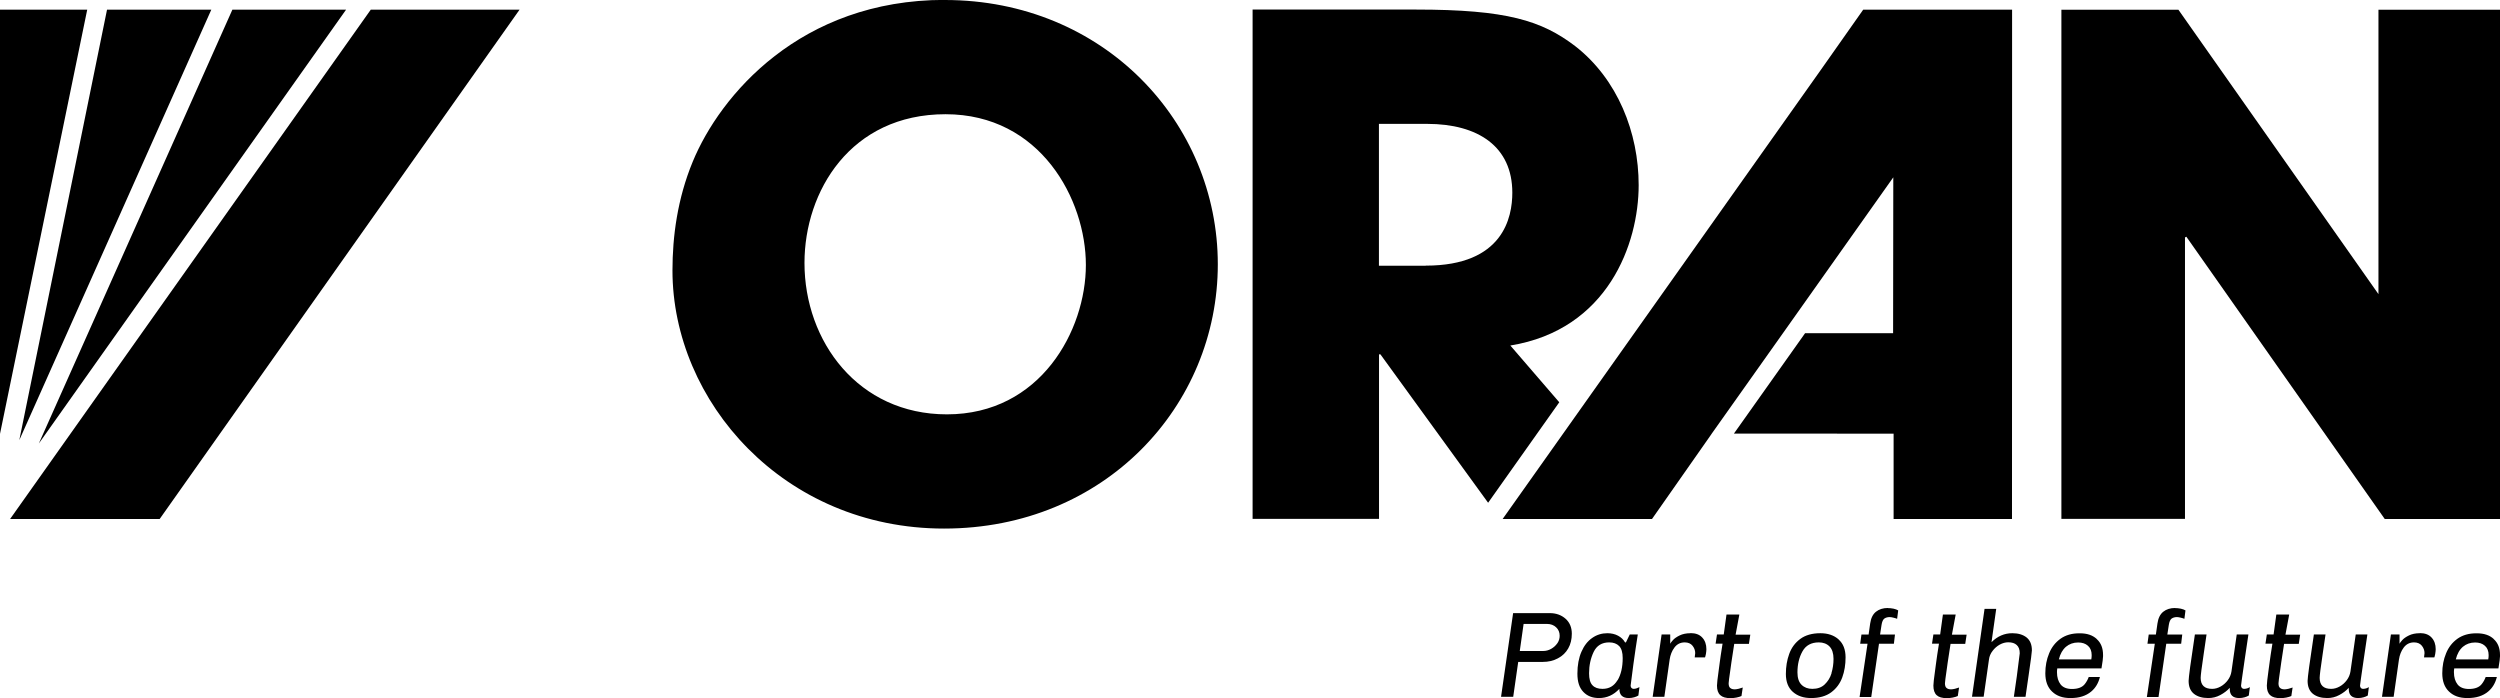
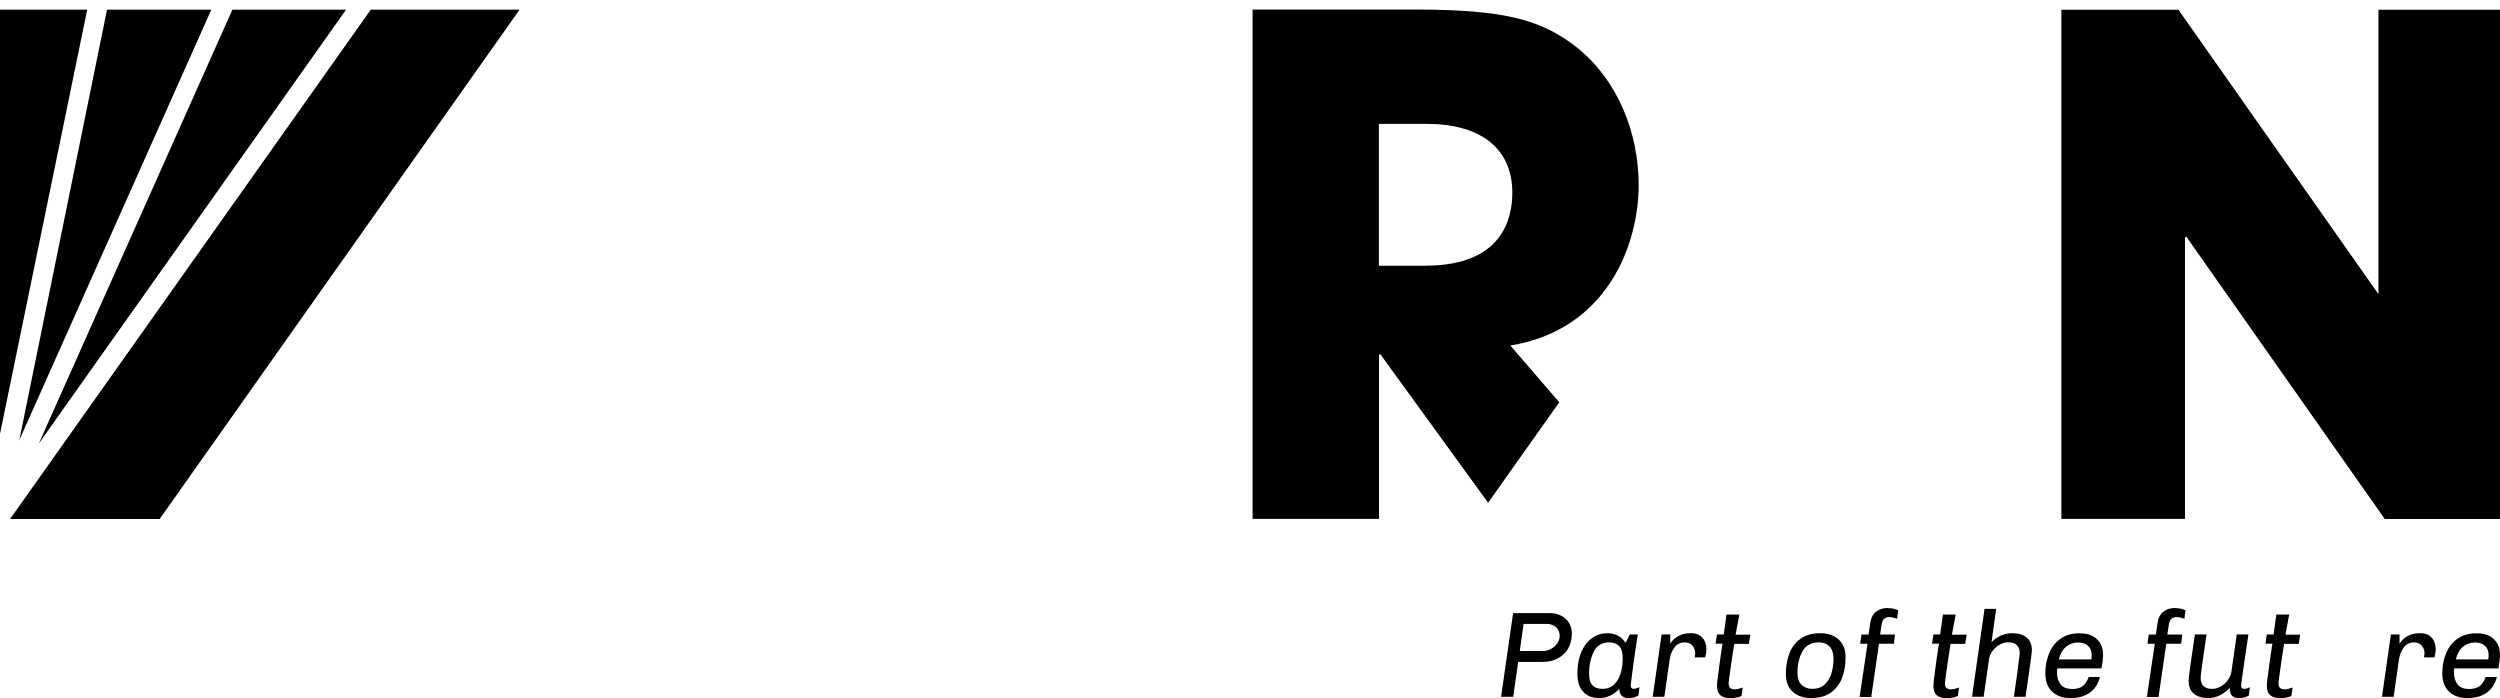
<svg xmlns="http://www.w3.org/2000/svg" width="154" height="43" viewBox="0 0 154 43" fill="none">
  <g clip-path="url(#clip0_413_7814)">
    <path d="M126.976 0.601H134.191L146.513 18.119V0.601H154V31.97H146.9L134.68 14.583L134.595 14.625V31.964H126.982V0.601H126.976Z" fill="black" />
-     <path d="M58.202 9.30056e-05C68.007 9.30056e-05 75.017 7.548 75.017 16.28C75.017 25.012 68.049 32.56 58.154 32.56C48.258 32.56 41.424 24.714 41.424 16.661C41.424 14.583 41.725 12.25 42.673 9.958C44.352 5.887 49.297 -0.006 58.196 -0.006L58.202 9.30056e-05ZM58.329 25.524C64.095 25.524 66.89 20.351 66.89 16.322C66.89 12.292 64.095 7.036 58.244 7.036C52.394 7.036 49.556 11.786 49.556 16.197C49.556 21.03 52.865 25.524 58.329 25.524Z" fill="black" />
    <path d="M96.444 38.119C96.184 37.887 95.858 37.768 95.466 37.768H93.208L92.465 42.923H93.214L93.522 40.774H95.031C95.381 40.774 95.695 40.702 95.967 40.553C96.239 40.411 96.456 40.202 96.601 39.946C96.752 39.684 96.824 39.381 96.824 39.036C96.824 38.655 96.697 38.345 96.438 38.113L96.444 38.119ZM95.931 39.625C95.834 39.768 95.707 39.881 95.55 39.97C95.393 40.059 95.23 40.101 95.061 40.101H93.618L93.854 38.434H95.297C95.526 38.434 95.713 38.506 95.858 38.643C96.003 38.78 96.076 38.952 96.076 39.167C96.076 39.333 96.027 39.488 95.931 39.631V39.625Z" fill="black" />
    <path d="M100.821 42.399C100.755 42.422 100.688 42.434 100.634 42.434C100.586 42.434 100.537 42.417 100.501 42.381C100.465 42.345 100.447 42.297 100.447 42.232C100.471 42.024 100.531 41.589 100.616 40.928C100.706 40.268 100.797 39.655 100.888 39.083H100.393L100.157 39.571H100.103C100.006 39.399 99.861 39.262 99.674 39.161C99.487 39.059 99.263 39.006 99.01 39.006C98.672 39.006 98.358 39.101 98.08 39.297C97.802 39.488 97.579 39.774 97.416 40.149C97.253 40.524 97.168 40.976 97.168 41.494C97.168 42.012 97.289 42.363 97.531 42.619C97.772 42.875 98.092 43 98.497 43C98.986 43 99.402 42.809 99.752 42.434C99.752 42.809 99.946 43 100.332 43C100.453 43 100.568 42.982 100.67 42.952C100.773 42.922 100.857 42.887 100.924 42.845L100.99 42.327C100.942 42.351 100.888 42.375 100.821 42.399ZM99.638 41.899C99.427 42.256 99.125 42.434 98.714 42.434C98.442 42.434 98.237 42.363 98.098 42.214C97.953 42.065 97.887 41.821 97.887 41.476C97.887 40.982 97.984 40.547 98.171 40.155C98.358 39.768 98.678 39.571 99.125 39.571C99.39 39.571 99.596 39.649 99.74 39.797C99.885 39.946 99.958 40.196 99.958 40.536C99.958 41.089 99.855 41.547 99.644 41.905L99.638 41.899Z" fill="black" />
    <path d="M104.136 39.006C103.87 39.006 103.647 39.054 103.466 39.143C103.284 39.232 103.146 39.327 103.055 39.429C102.964 39.53 102.91 39.601 102.886 39.655V39.083H102.355L101.805 42.923H102.524L102.85 40.631C102.892 40.345 102.989 40.095 103.146 39.887C103.302 39.679 103.514 39.571 103.779 39.571C103.991 39.571 104.154 39.643 104.262 39.78C104.371 39.917 104.425 40.071 104.425 40.232C104.425 40.274 104.413 40.357 104.395 40.494H105.029C105.029 40.494 105.065 40.405 105.084 40.286C105.102 40.167 105.114 40.071 105.114 39.994C105.114 39.696 105.029 39.458 104.86 39.274C104.691 39.089 104.45 39 104.142 39L104.136 39.006Z" fill="black" />
    <path d="M107.136 37.857H106.352L106.183 39.083H105.766L105.681 39.649H106.11C106.026 40.179 105.965 40.572 105.935 40.816L105.875 41.268C105.802 41.786 105.766 42.107 105.766 42.232C105.766 42.5 105.832 42.697 105.971 42.822C106.104 42.947 106.315 43.006 106.605 43.006C106.72 43.006 106.835 42.994 106.961 42.97C107.088 42.947 107.191 42.911 107.275 42.875L107.354 42.351C107.287 42.375 107.203 42.399 107.1 42.429C106.998 42.452 106.919 42.464 106.865 42.464C106.75 42.464 106.659 42.441 106.593 42.387C106.521 42.339 106.484 42.238 106.484 42.095C106.484 42.018 106.521 41.738 106.593 41.244L106.653 40.81C106.69 40.548 106.75 40.167 106.829 39.661H107.734L107.819 39.095H106.913L107.142 37.869L107.136 37.857Z" fill="black" />
    <path d="M113.258 39.387C112.969 39.131 112.594 39.006 112.135 39.006C111.628 39.006 111.212 39.125 110.898 39.357C110.578 39.595 110.354 39.899 110.216 40.28C110.077 40.661 110.01 41.071 110.01 41.518C110.01 42 110.155 42.369 110.439 42.619C110.729 42.875 111.103 43 111.562 43C112.069 43 112.486 42.881 112.8 42.649C113.12 42.411 113.343 42.107 113.482 41.732C113.621 41.357 113.687 40.94 113.687 40.494C113.687 40.012 113.542 39.643 113.258 39.393V39.387ZM112.824 41.47C112.739 41.75 112.594 41.976 112.401 42.161C112.208 42.345 111.954 42.434 111.64 42.434C111.369 42.434 111.145 42.351 110.976 42.184C110.807 42.018 110.723 41.762 110.723 41.422C110.723 40.928 110.825 40.494 111.031 40.125C111.236 39.756 111.574 39.571 112.039 39.571C112.311 39.571 112.534 39.655 112.697 39.821C112.86 39.988 112.945 40.244 112.945 40.589C112.945 40.893 112.902 41.184 112.818 41.464L112.824 41.47Z" fill="black" />
    <path d="M116.295 37.452C115.994 37.452 115.752 37.53 115.559 37.684C115.366 37.839 115.251 38.077 115.203 38.405L115.106 39.089H114.665L114.587 39.655H115.04L114.551 42.934H115.269L115.746 39.655H116.664L116.73 39.089H115.812L115.903 38.494C115.933 38.298 115.994 38.167 116.072 38.107C116.157 38.048 116.265 38.012 116.404 38.012C116.458 38.012 116.537 38.024 116.633 38.048C116.73 38.071 116.809 38.095 116.863 38.119L116.929 37.601C116.857 37.554 116.76 37.524 116.64 37.494C116.519 37.47 116.398 37.458 116.289 37.458L116.295 37.452Z" fill="black" />
    <path d="M120.468 37.857H119.683L119.514 39.083H119.097L119.012 39.649H119.441C119.357 40.179 119.296 40.572 119.266 40.816L119.206 41.268C119.133 41.786 119.097 42.107 119.097 42.232C119.097 42.5 119.163 42.697 119.296 42.822C119.429 42.947 119.64 43.006 119.93 43.006C120.045 43.006 120.16 42.994 120.286 42.97C120.413 42.947 120.516 42.911 120.6 42.875L120.679 42.351C120.612 42.375 120.528 42.399 120.425 42.429C120.323 42.452 120.244 42.464 120.19 42.464C120.075 42.464 119.984 42.441 119.918 42.387C119.846 42.339 119.809 42.238 119.809 42.095C119.809 42.018 119.846 41.738 119.918 41.244L119.978 40.81C120.015 40.548 120.075 40.167 120.154 39.661H121.059L121.144 39.095H120.238L120.468 37.869V37.857Z" fill="black" />
    <path d="M123.957 39.006C123.474 39.006 123.045 39.19 122.677 39.559L122.967 37.506H122.248L121.476 42.917H122.194L122.52 40.631C122.544 40.434 122.617 40.256 122.743 40.095C122.864 39.934 123.015 39.803 123.184 39.708C123.359 39.613 123.534 39.565 123.709 39.565C123.933 39.565 124.108 39.619 124.229 39.732C124.355 39.845 124.416 40.012 124.416 40.244C124.398 40.434 124.337 40.911 124.235 41.667L124.054 42.922H124.772L124.965 41.589C125.098 40.678 125.165 40.167 125.165 40.065C125.165 39.708 125.056 39.446 124.839 39.268C124.621 39.095 124.325 39.006 123.963 39.006H123.957Z" fill="black" />
    <path d="M133.991 37.452C133.69 37.452 133.448 37.53 133.255 37.684C133.062 37.839 132.947 38.077 132.899 38.405L132.802 39.089H132.361L132.283 39.655H132.736L132.247 42.934H132.965L133.442 39.655H134.36L134.426 39.089H133.508L133.599 38.494C133.629 38.298 133.69 38.167 133.768 38.107C133.853 38.048 133.961 38.012 134.1 38.012C134.154 38.012 134.233 38.024 134.33 38.048C134.426 38.071 134.505 38.095 134.559 38.119L134.625 37.601C134.553 37.554 134.456 37.524 134.336 37.494C134.215 37.47 134.094 37.458 133.985 37.458L133.991 37.452Z" fill="black" />
    <path d="M138.23 42.434C138.182 42.434 138.133 42.417 138.103 42.381C138.067 42.345 138.049 42.297 138.049 42.232C138.049 42.214 138.115 41.684 138.272 40.637L138.502 39.083H137.783L137.457 41.369C137.427 41.565 137.348 41.744 137.228 41.905C137.107 42.065 136.962 42.196 136.787 42.292C136.618 42.387 136.443 42.434 136.268 42.434C135.797 42.434 135.561 42.208 135.561 41.756C135.561 41.631 135.616 41.155 135.742 40.321L135.923 39.083H135.205C134.945 40.792 134.819 41.744 134.819 41.94C134.819 42.297 134.927 42.559 135.145 42.738C135.362 42.911 135.658 43 136.032 43C136.292 43 136.539 42.94 136.769 42.815C137.004 42.69 137.197 42.542 137.354 42.369V42.446C137.354 42.815 137.548 43 137.934 43C138.055 43 138.169 42.982 138.272 42.952C138.375 42.922 138.459 42.887 138.526 42.845L138.592 42.327C138.544 42.357 138.489 42.381 138.423 42.405C138.357 42.422 138.29 42.434 138.236 42.434H138.23Z" fill="black" />
    <path d="M141.007 37.857H140.222L140.053 39.083H139.637L139.552 39.649H139.981C139.896 40.179 139.836 40.572 139.806 40.816L139.745 41.268C139.673 41.786 139.637 42.107 139.637 42.232C139.637 42.5 139.703 42.697 139.842 42.822C139.975 42.947 140.186 43.006 140.476 43.006C140.591 43.006 140.705 42.994 140.832 42.97C140.959 42.947 141.062 42.911 141.146 42.875L141.225 42.351C141.158 42.375 141.074 42.399 140.971 42.429C140.868 42.452 140.79 42.464 140.736 42.464C140.621 42.464 140.53 42.441 140.464 42.387C140.391 42.339 140.355 42.238 140.355 42.095C140.355 42.018 140.391 41.738 140.464 41.244L140.524 40.81C140.561 40.548 140.621 40.167 140.699 39.661H141.605L141.69 39.095H140.784L141.013 37.869L141.007 37.857Z" fill="black" />
-     <path d="M145.559 42.434C145.511 42.434 145.463 42.417 145.433 42.381C145.396 42.345 145.378 42.297 145.378 42.232C145.378 42.214 145.445 41.684 145.602 40.637L145.831 39.083H145.113L144.787 41.369C144.756 41.565 144.678 41.744 144.557 41.905C144.436 42.065 144.292 42.196 144.116 42.292C143.947 42.387 143.772 42.434 143.597 42.434C143.126 42.434 142.891 42.208 142.891 41.756C142.891 41.631 142.945 41.155 143.072 40.321L143.253 39.083H142.535C142.275 40.792 142.148 41.744 142.148 41.94C142.148 42.297 142.257 42.559 142.474 42.738C142.692 42.911 142.987 43 143.362 43C143.621 43 143.869 42.94 144.098 42.815C144.334 42.69 144.527 42.542 144.684 42.369V42.446C144.684 42.815 144.877 43 145.264 43C145.384 43 145.499 42.982 145.602 42.952C145.704 42.922 145.789 42.887 145.855 42.845L145.922 42.327C145.873 42.357 145.819 42.381 145.753 42.405C145.686 42.422 145.62 42.434 145.565 42.434H145.559Z" fill="black" />
    <path d="M149.061 39.006C148.796 39.006 148.572 39.054 148.391 39.143C148.21 39.232 148.071 39.327 147.98 39.429C147.89 39.53 147.836 39.601 147.811 39.655V39.083H147.28L146.731 42.923H147.449L147.775 40.631C147.817 40.345 147.914 40.095 148.071 39.887C148.228 39.679 148.439 39.571 148.705 39.571C148.916 39.571 149.079 39.643 149.188 39.78C149.297 39.917 149.351 40.071 149.351 40.232C149.351 40.274 149.339 40.357 149.321 40.494H149.955C149.955 40.494 149.991 40.405 150.009 40.286C150.027 40.167 150.039 40.071 150.039 39.994C150.039 39.696 149.955 39.458 149.786 39.274C149.617 39.089 149.375 39 149.067 39L149.061 39.006Z" fill="black" />
    <path d="M129.161 39.363C128.902 39.125 128.558 39.012 128.129 39.012H128.075C127.622 39.012 127.241 39.125 126.928 39.345C126.614 39.572 126.378 39.869 126.227 40.244C126.07 40.619 125.992 41.03 125.992 41.476C125.992 41.964 126.131 42.339 126.408 42.601C126.686 42.869 127.06 43 127.525 43H127.555C128.075 43 128.497 42.869 128.817 42.601C129.089 42.375 129.264 42.072 129.355 41.702H128.666C128.612 41.851 128.534 42 128.425 42.137C128.268 42.339 128.002 42.441 127.634 42.441C127.314 42.441 127.078 42.345 126.934 42.161C126.789 41.976 126.71 41.726 126.71 41.411C126.71 41.363 126.71 41.28 126.728 41.173H129.451C129.518 40.78 129.548 40.536 129.548 40.429V40.345C129.548 39.929 129.421 39.601 129.161 39.369V39.363ZM128.823 40.619H126.825C126.909 40.274 127.06 40.012 127.266 39.839C127.471 39.667 127.724 39.577 128.014 39.577C128.262 39.577 128.467 39.643 128.618 39.78C128.769 39.911 128.847 40.107 128.847 40.357C128.847 40.441 128.841 40.53 128.823 40.625V40.619Z" fill="black" />
    <path d="M153.614 39.363C153.36 39.125 153.01 39.012 152.581 39.012H152.527C152.074 39.012 151.694 39.125 151.38 39.345C151.066 39.572 150.83 39.869 150.679 40.244C150.522 40.619 150.444 41.03 150.444 41.476C150.444 41.964 150.583 42.339 150.86 42.601C151.138 42.869 151.513 43 151.977 43H152.008C152.527 43 152.949 42.869 153.269 42.601C153.541 42.375 153.716 42.072 153.807 41.702H153.118C153.064 41.851 152.986 42 152.877 42.137C152.72 42.339 152.454 42.441 152.086 42.441C151.766 42.441 151.531 42.345 151.386 42.161C151.241 41.976 151.162 41.726 151.162 41.411C151.162 41.363 151.162 41.28 151.18 41.173H153.903C153.97 40.78 154 40.536 154 40.429V40.345C154 39.929 153.873 39.601 153.614 39.369V39.363ZM153.275 40.619H151.277C151.362 40.274 151.512 40.012 151.718 39.839C151.923 39.667 152.177 39.577 152.466 39.577C152.714 39.577 152.919 39.643 153.07 39.78C153.221 39.911 153.3 40.107 153.3 40.357C153.3 40.441 153.294 40.53 153.275 40.625V40.619Z" fill="black" />
    <path d="M93.027 21.286C99.046 20.31 100.942 15.012 100.942 11.405C100.942 8.179 99.65 4.875 97.029 2.839C94.965 1.268 92.815 0.589 87.225 0.589H77.16V31.964H84.948V21.827H85.033L91.668 30.97L96.051 24.78L93.033 21.28L93.027 21.286ZM87.822 16.369H84.942V7.631H87.913C91.052 7.631 93.159 9.03 93.159 11.869C93.159 13.393 92.598 16.363 87.828 16.363L87.822 16.369Z" fill="black" />
-     <path d="M114.792 0.595H114.774L112.172 4.292L92.562 31.97H101.763L105.398 26.78L105.446 26.708L109.829 20.524L116.627 10.923L116.615 20.524H111.194L106.81 26.708L116.646 26.714V31.97H123.939L123.945 0.595H114.792Z" fill="black" />
    <path d="M0 26.726L5.373 0.595H0V26.726Z" fill="black" />
    <path d="M1.189 27.113L13.017 0.595H6.593L1.189 27.113Z" fill="black" />
    <path d="M2.391 27.321L21.319 0.595H14.315L2.391 27.321Z" fill="black" />
    <path d="M22.84 0.595L0.622 31.97H9.835L32.005 0.595H22.84Z" fill="black" />
  </g>
  <defs>
    <clipPath id="clip0_413_7814">
      <rect width="154" height="43" fill="white" />
    </clipPath>
  </defs>
</svg>